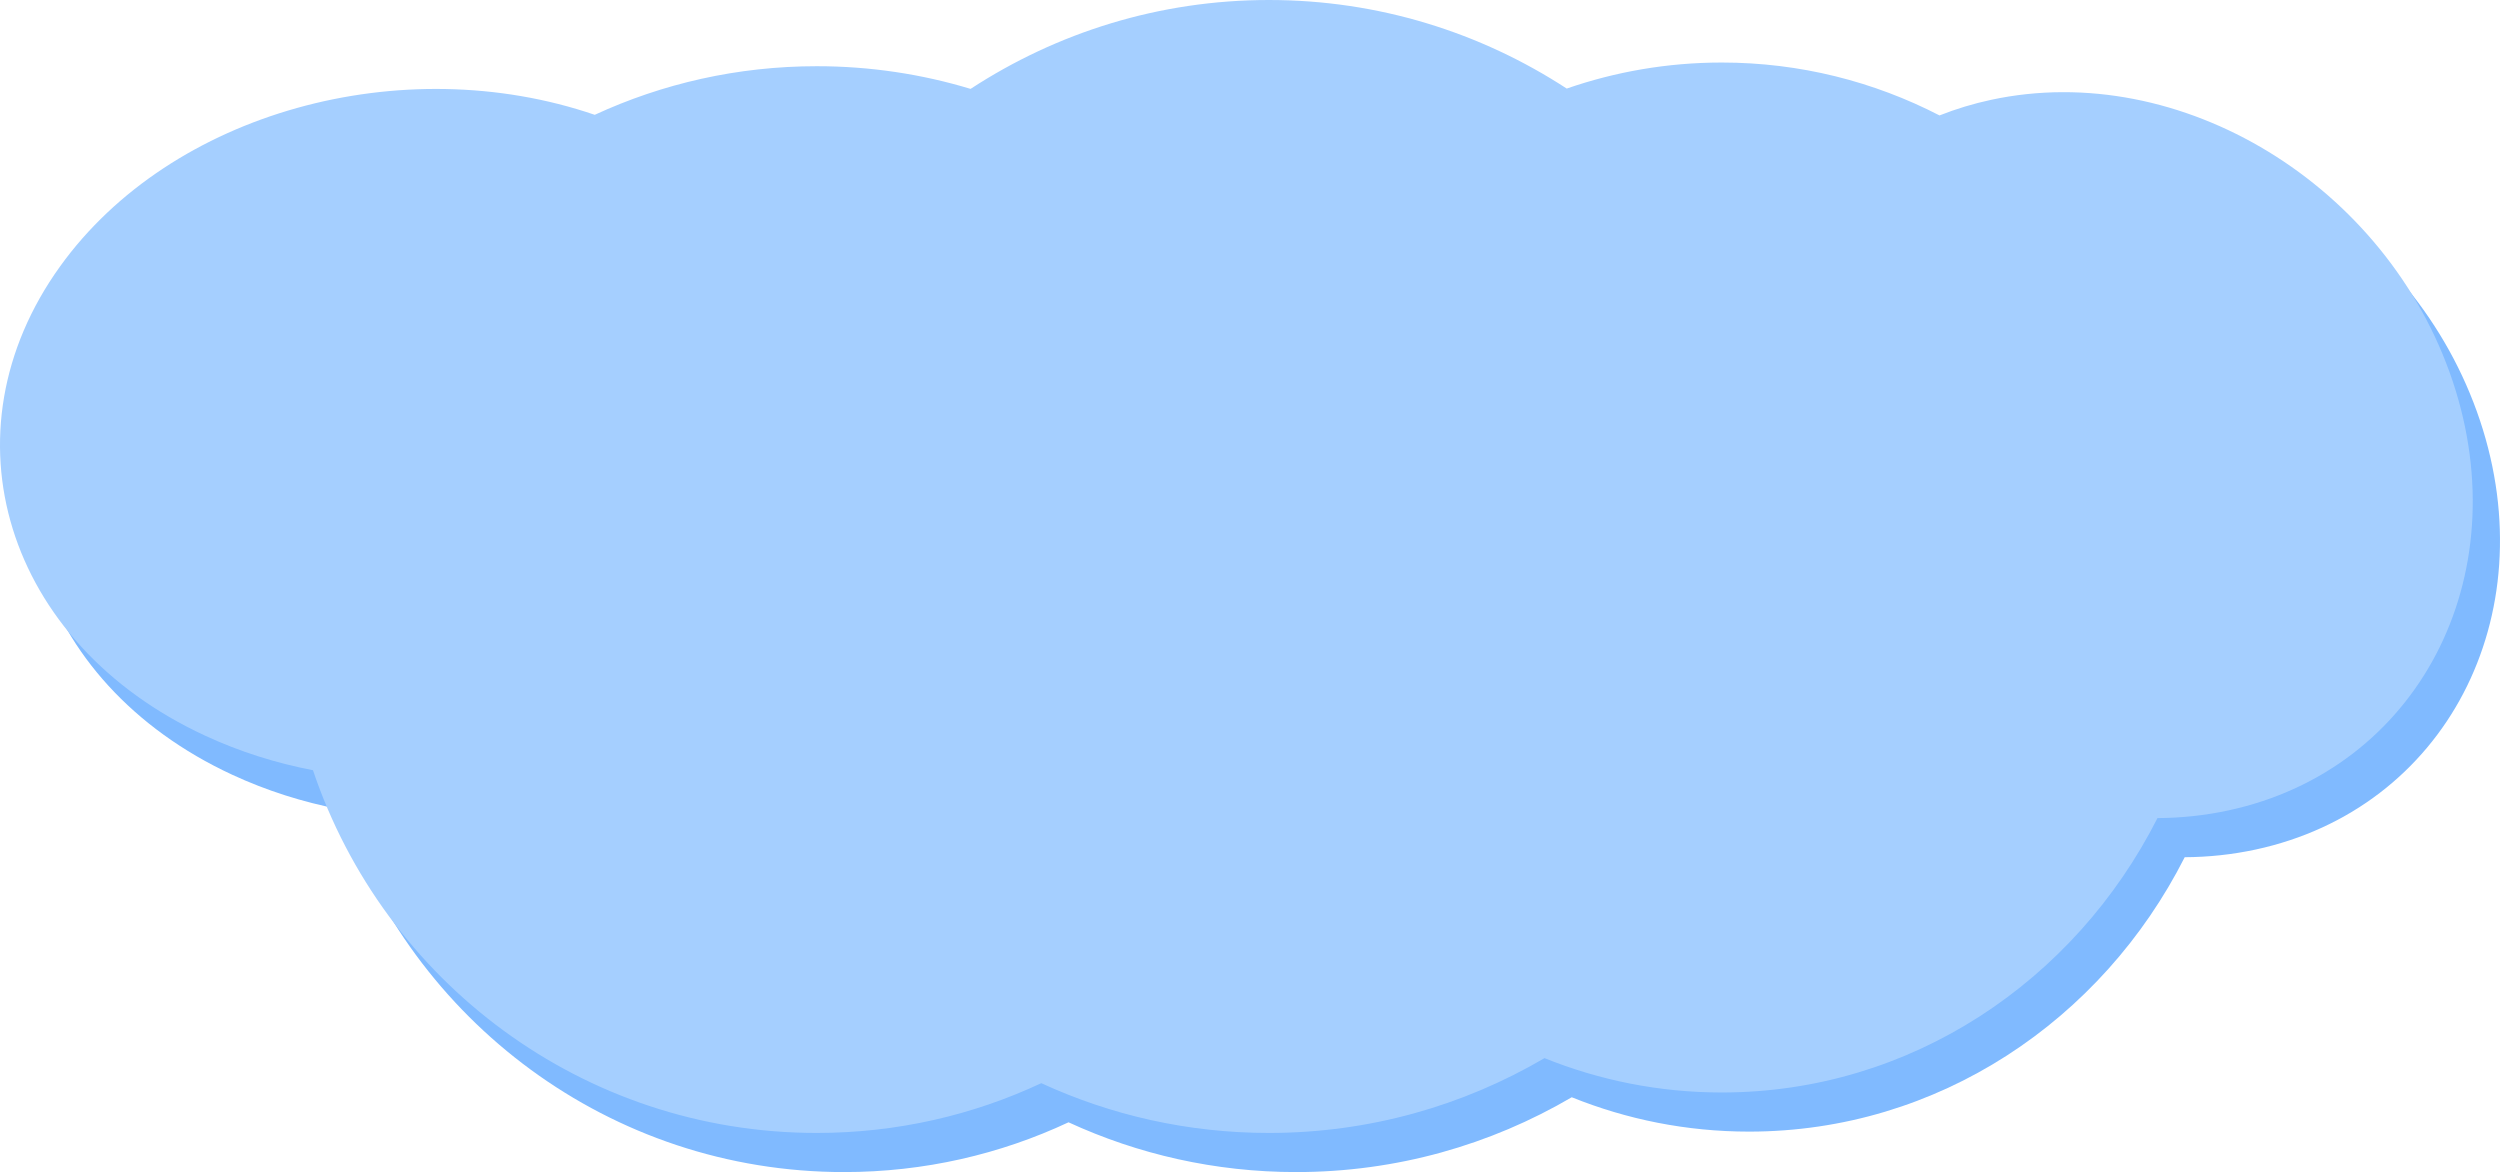
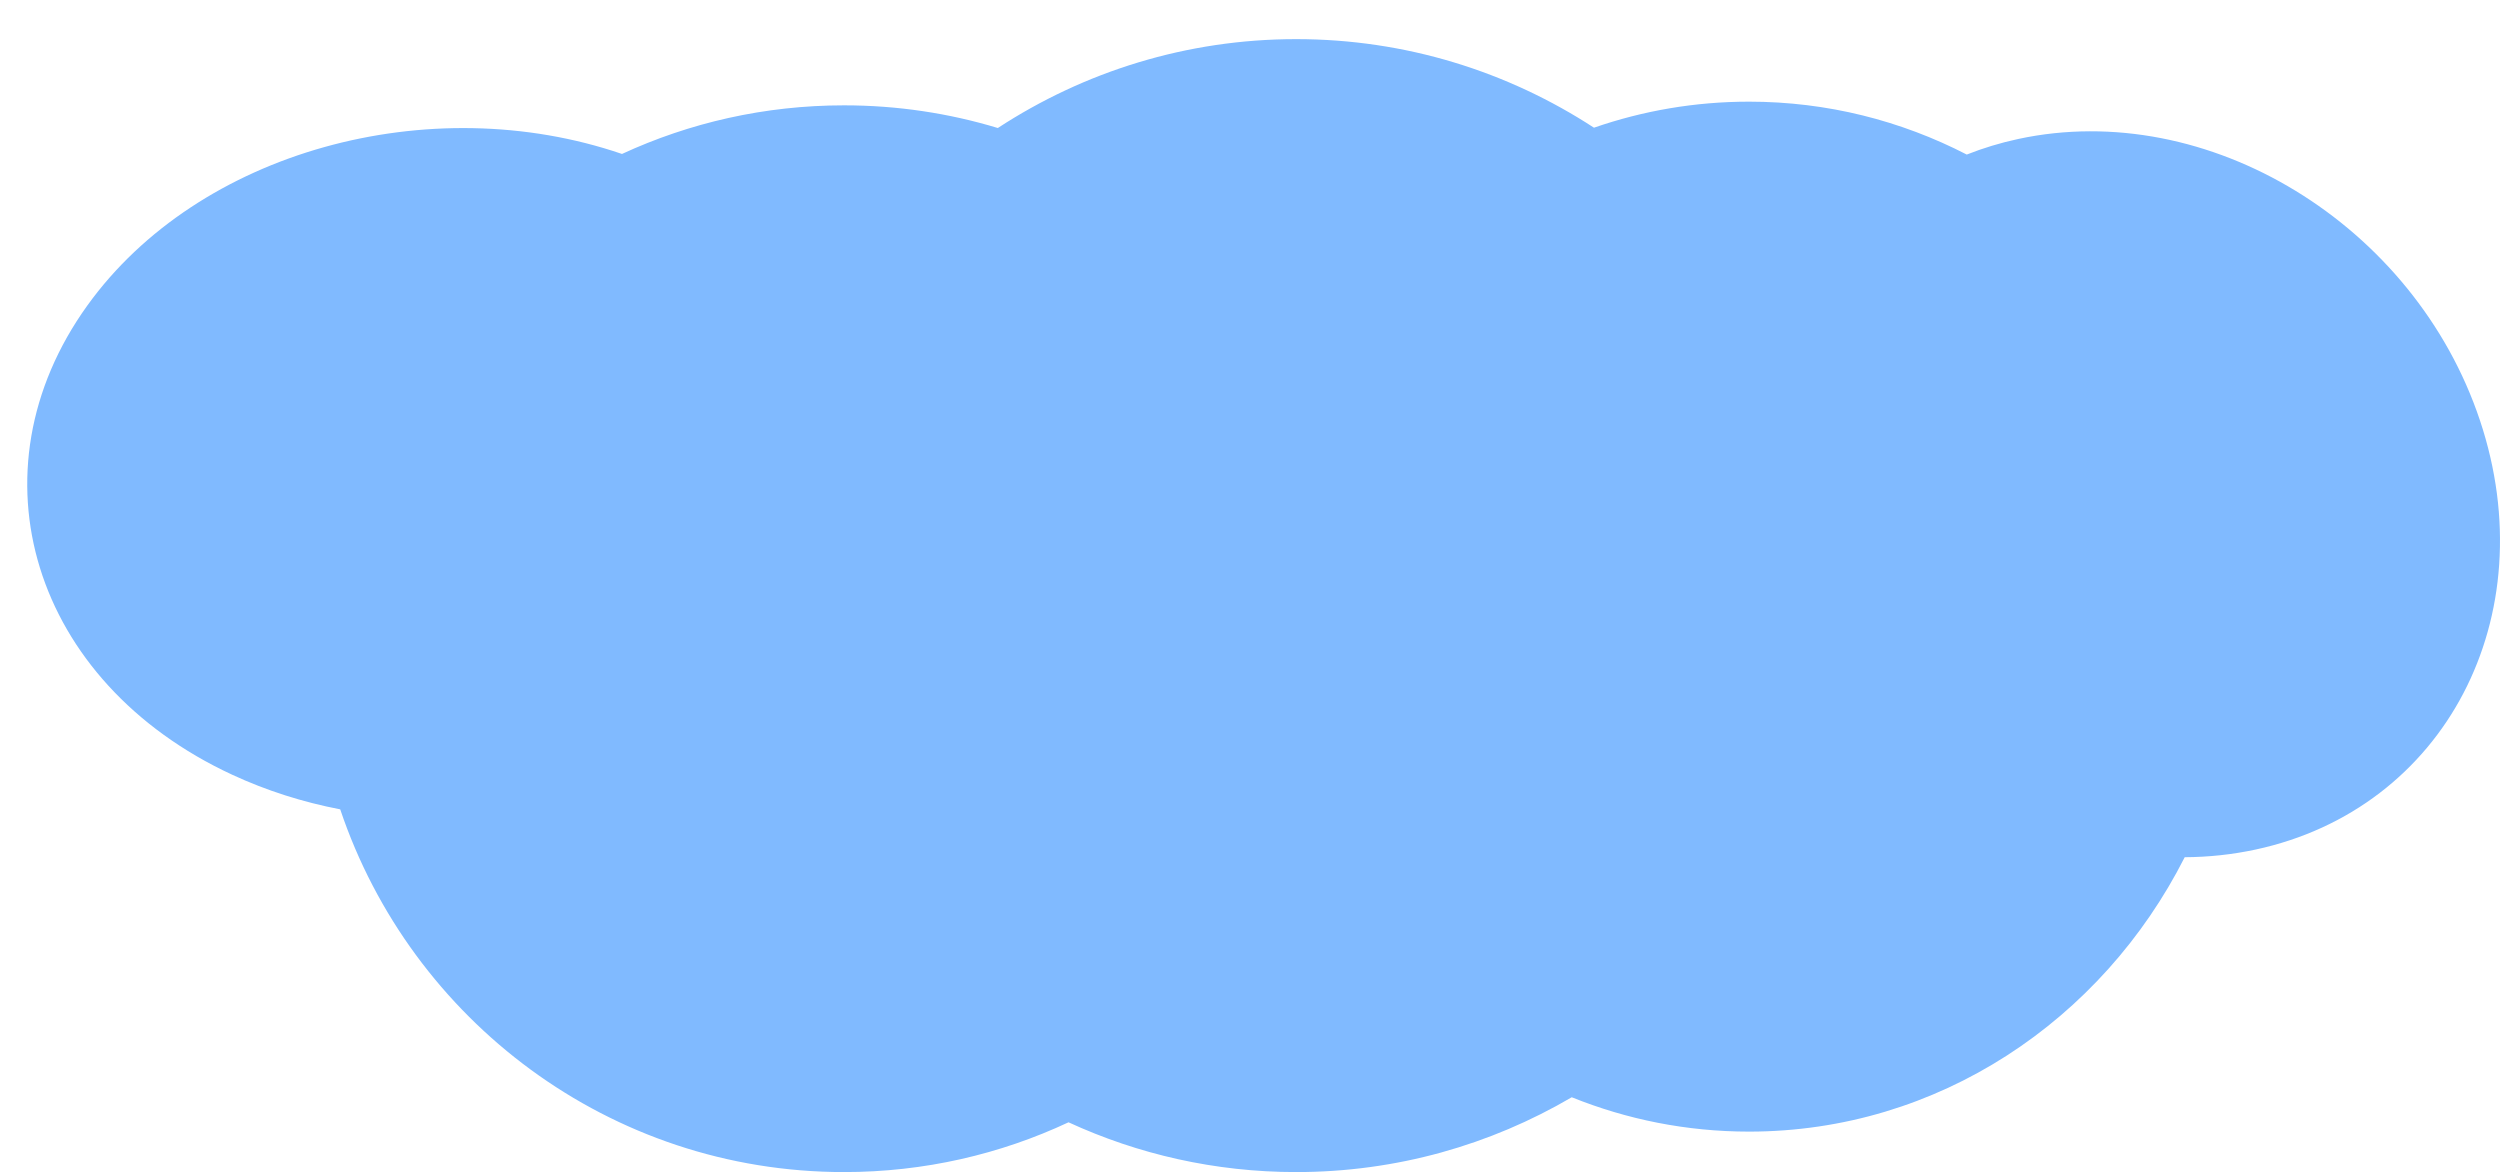
<svg xmlns="http://www.w3.org/2000/svg" width="1171" height="549" viewBox="0 0 1171 549" fill="none">
  <path fill-rule="evenodd" clip-rule="evenodd" d="M1023.32 401.519C984.614 477.964 907.752 530.048 819.253 530.048C789.977 530.048 761.976 524.348 736.207 513.953C698.18 536.251 654.104 549 607.112 549C569.117 549 533.027 540.665 500.499 525.686C468.55 540.645 432.913 549 395.331 549C285.676 549 192.579 477.877 159.358 379.098C141.989 375.76 124.969 370.395 108.78 362.892C15.186 319.517 -15.2 221.112 40.911 143.099C92.978 70.71 201.225 41.315 291.339 72.108C322.985 57.492 358.209 49.341 395.331 49.341C420.385 49.341 444.575 53.054 467.383 59.961C507.726 33.605 555.674 18.328 607.112 18.328C658.456 18.328 706.319 33.548 746.615 59.813C769.454 51.901 793.875 47.618 819.253 47.618C855.864 47.618 890.483 56.532 921.233 72.396C928.888 69.357 936.95 66.901 945.389 65.086C1034.13 45.999 1130.95 105.037 1161.62 196.951C1192.3 288.866 1145.24 378.85 1056.49 397.936C1045.51 400.299 1034.41 401.465 1023.32 401.519Z" fill="#80BAFF" />
-   <path fill-rule="evenodd" clip-rule="evenodd" d="M1010.56 383.191C971.855 459.636 894.992 511.72 806.493 511.72C777.218 511.72 749.217 506.02 723.448 495.625C685.42 517.923 641.344 530.672 594.353 530.672C556.357 530.672 520.267 522.337 487.739 507.358C455.79 522.317 420.153 530.672 382.571 530.672C272.917 530.672 179.819 459.549 146.598 360.771C129.23 357.432 112.209 352.067 96.021 344.564C2.426 301.189 -27.96 202.784 28.151 124.772C80.218 52.382 188.465 22.987 278.579 53.78C310.225 39.164 345.449 31.013 382.571 31.013C407.625 31.013 431.815 34.726 454.623 41.634C494.967 15.278 542.914 0 594.353 0C645.696 0 693.559 15.22 733.855 41.485C756.694 33.573 781.115 29.29 806.493 29.29C843.104 29.29 877.723 38.204 908.473 54.068C916.128 51.03 924.19 48.573 932.629 46.758C1021.37 27.671 1118.19 86.709 1148.86 178.623C1179.54 270.538 1132.48 360.522 1043.73 379.609C1032.75 381.971 1021.65 383.137 1010.56 383.191Z" fill="#A5CFFF" />
</svg>